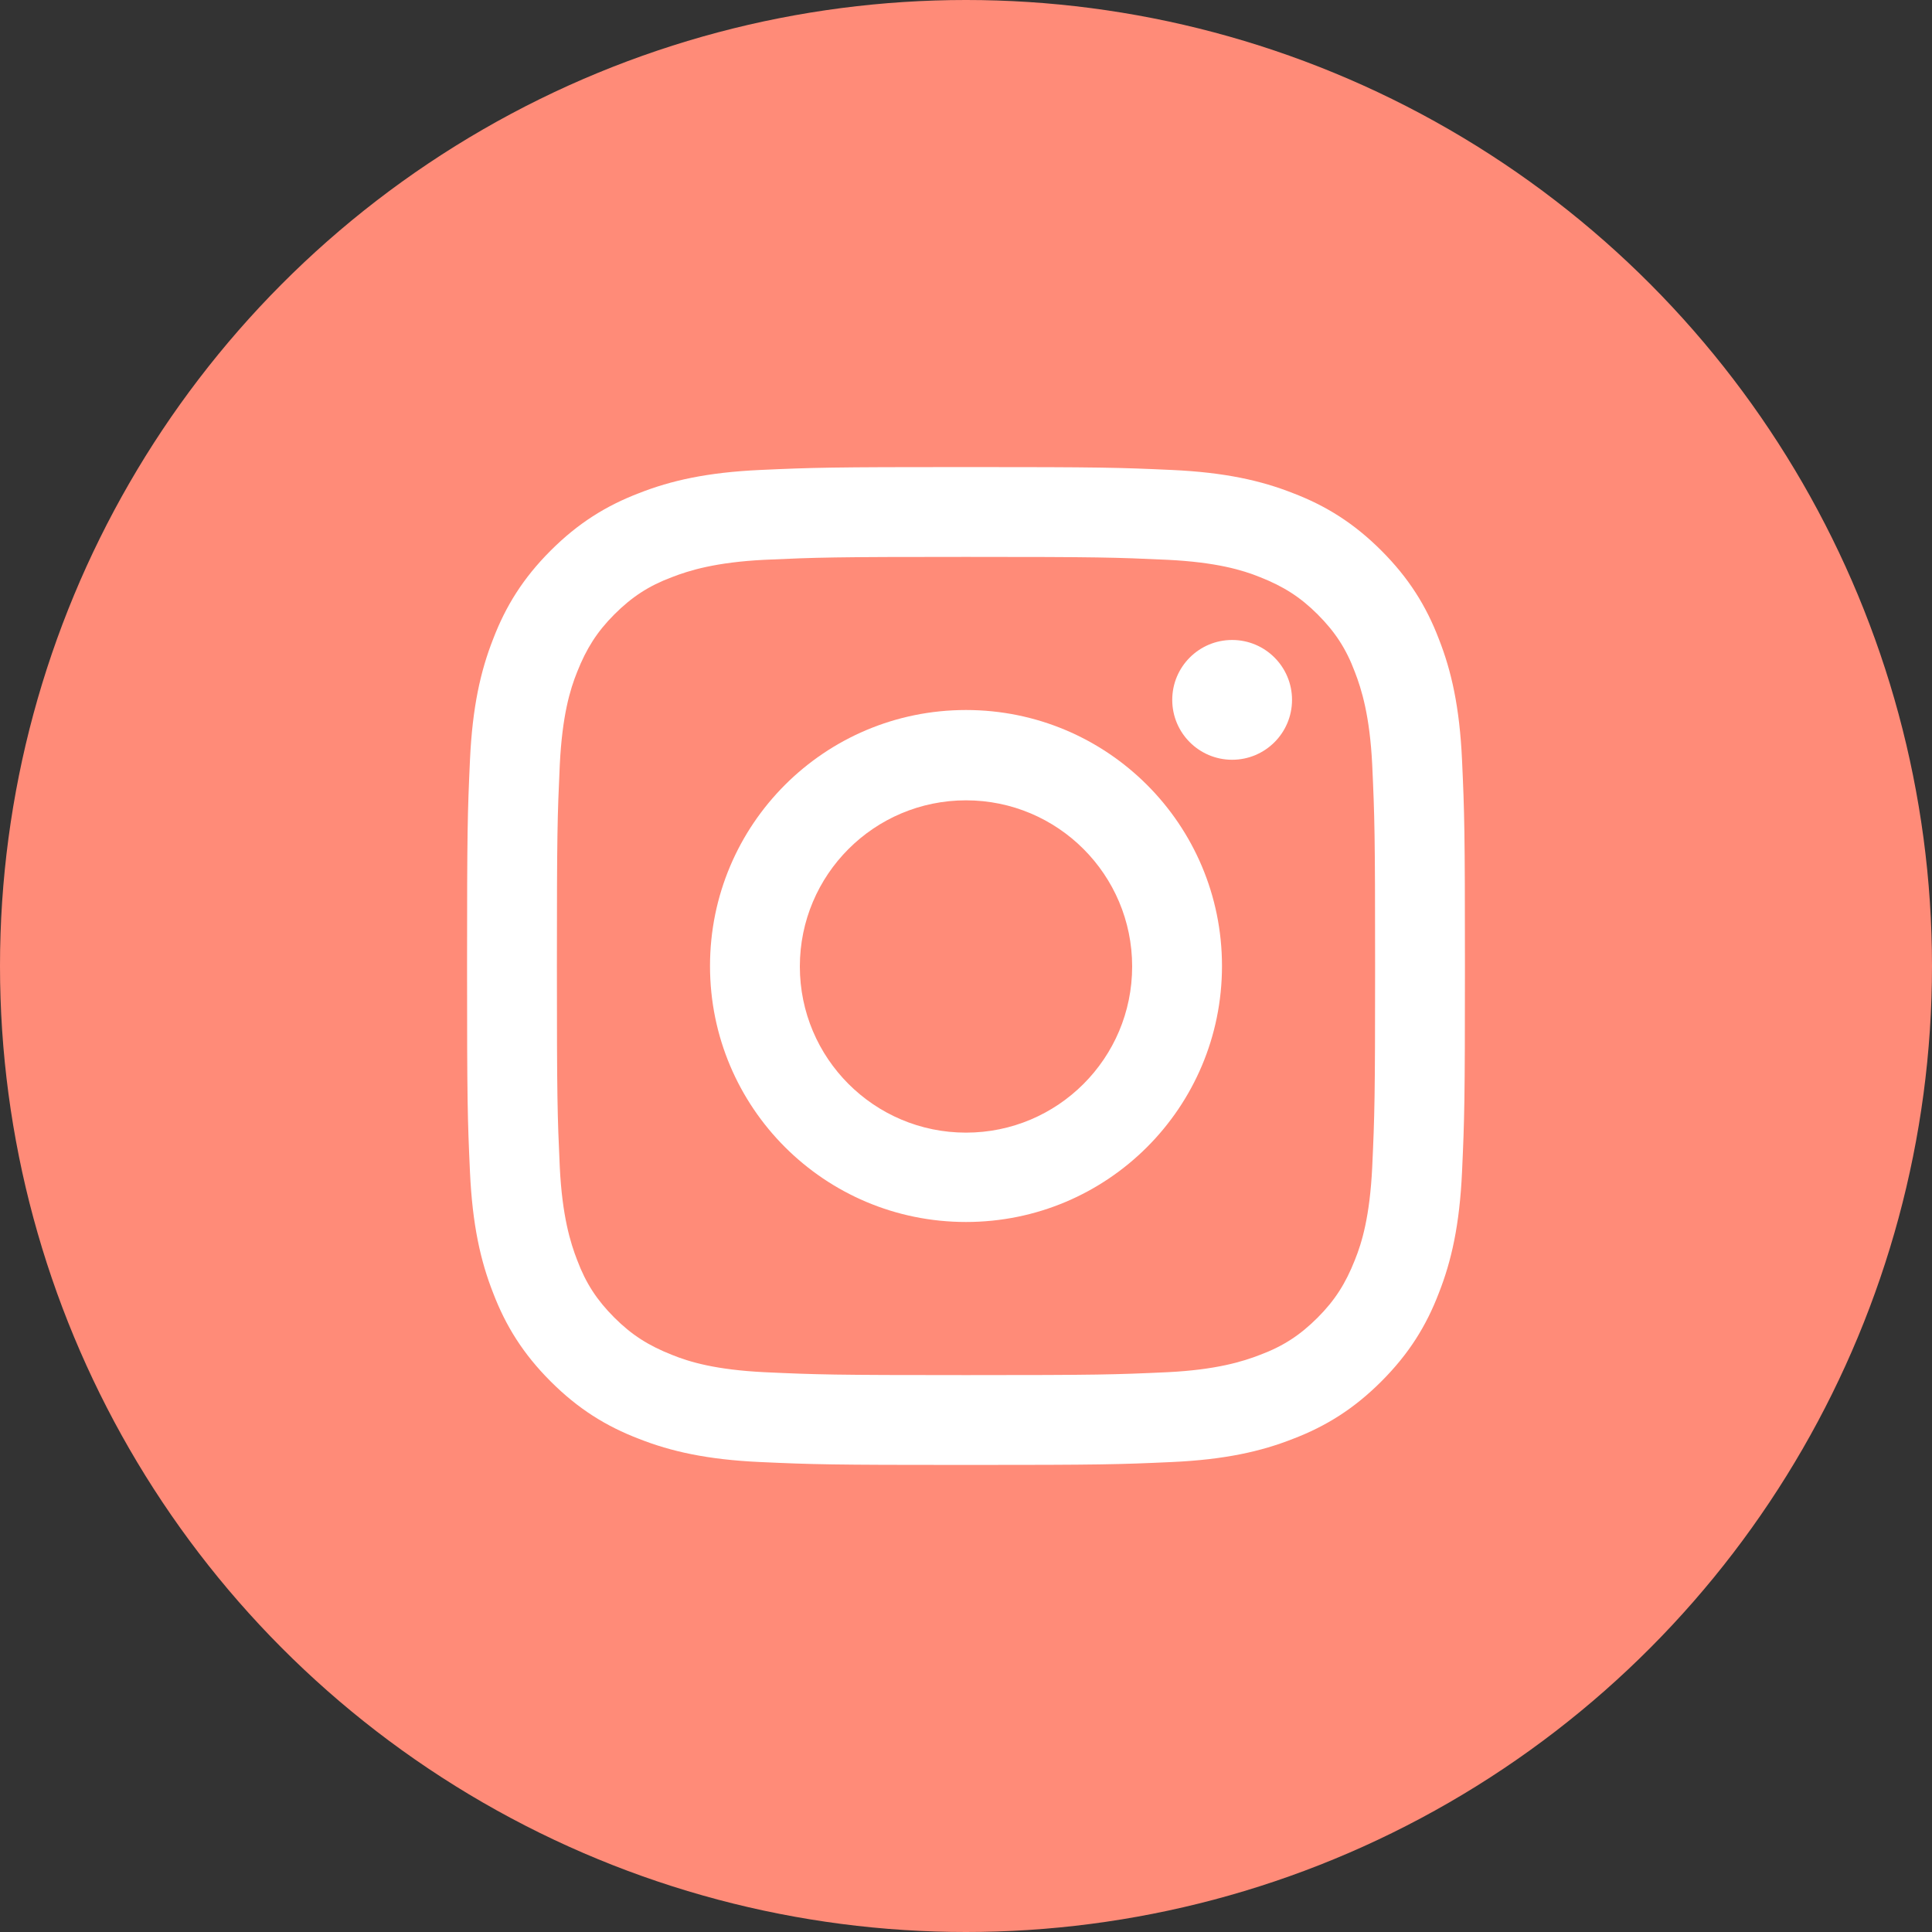
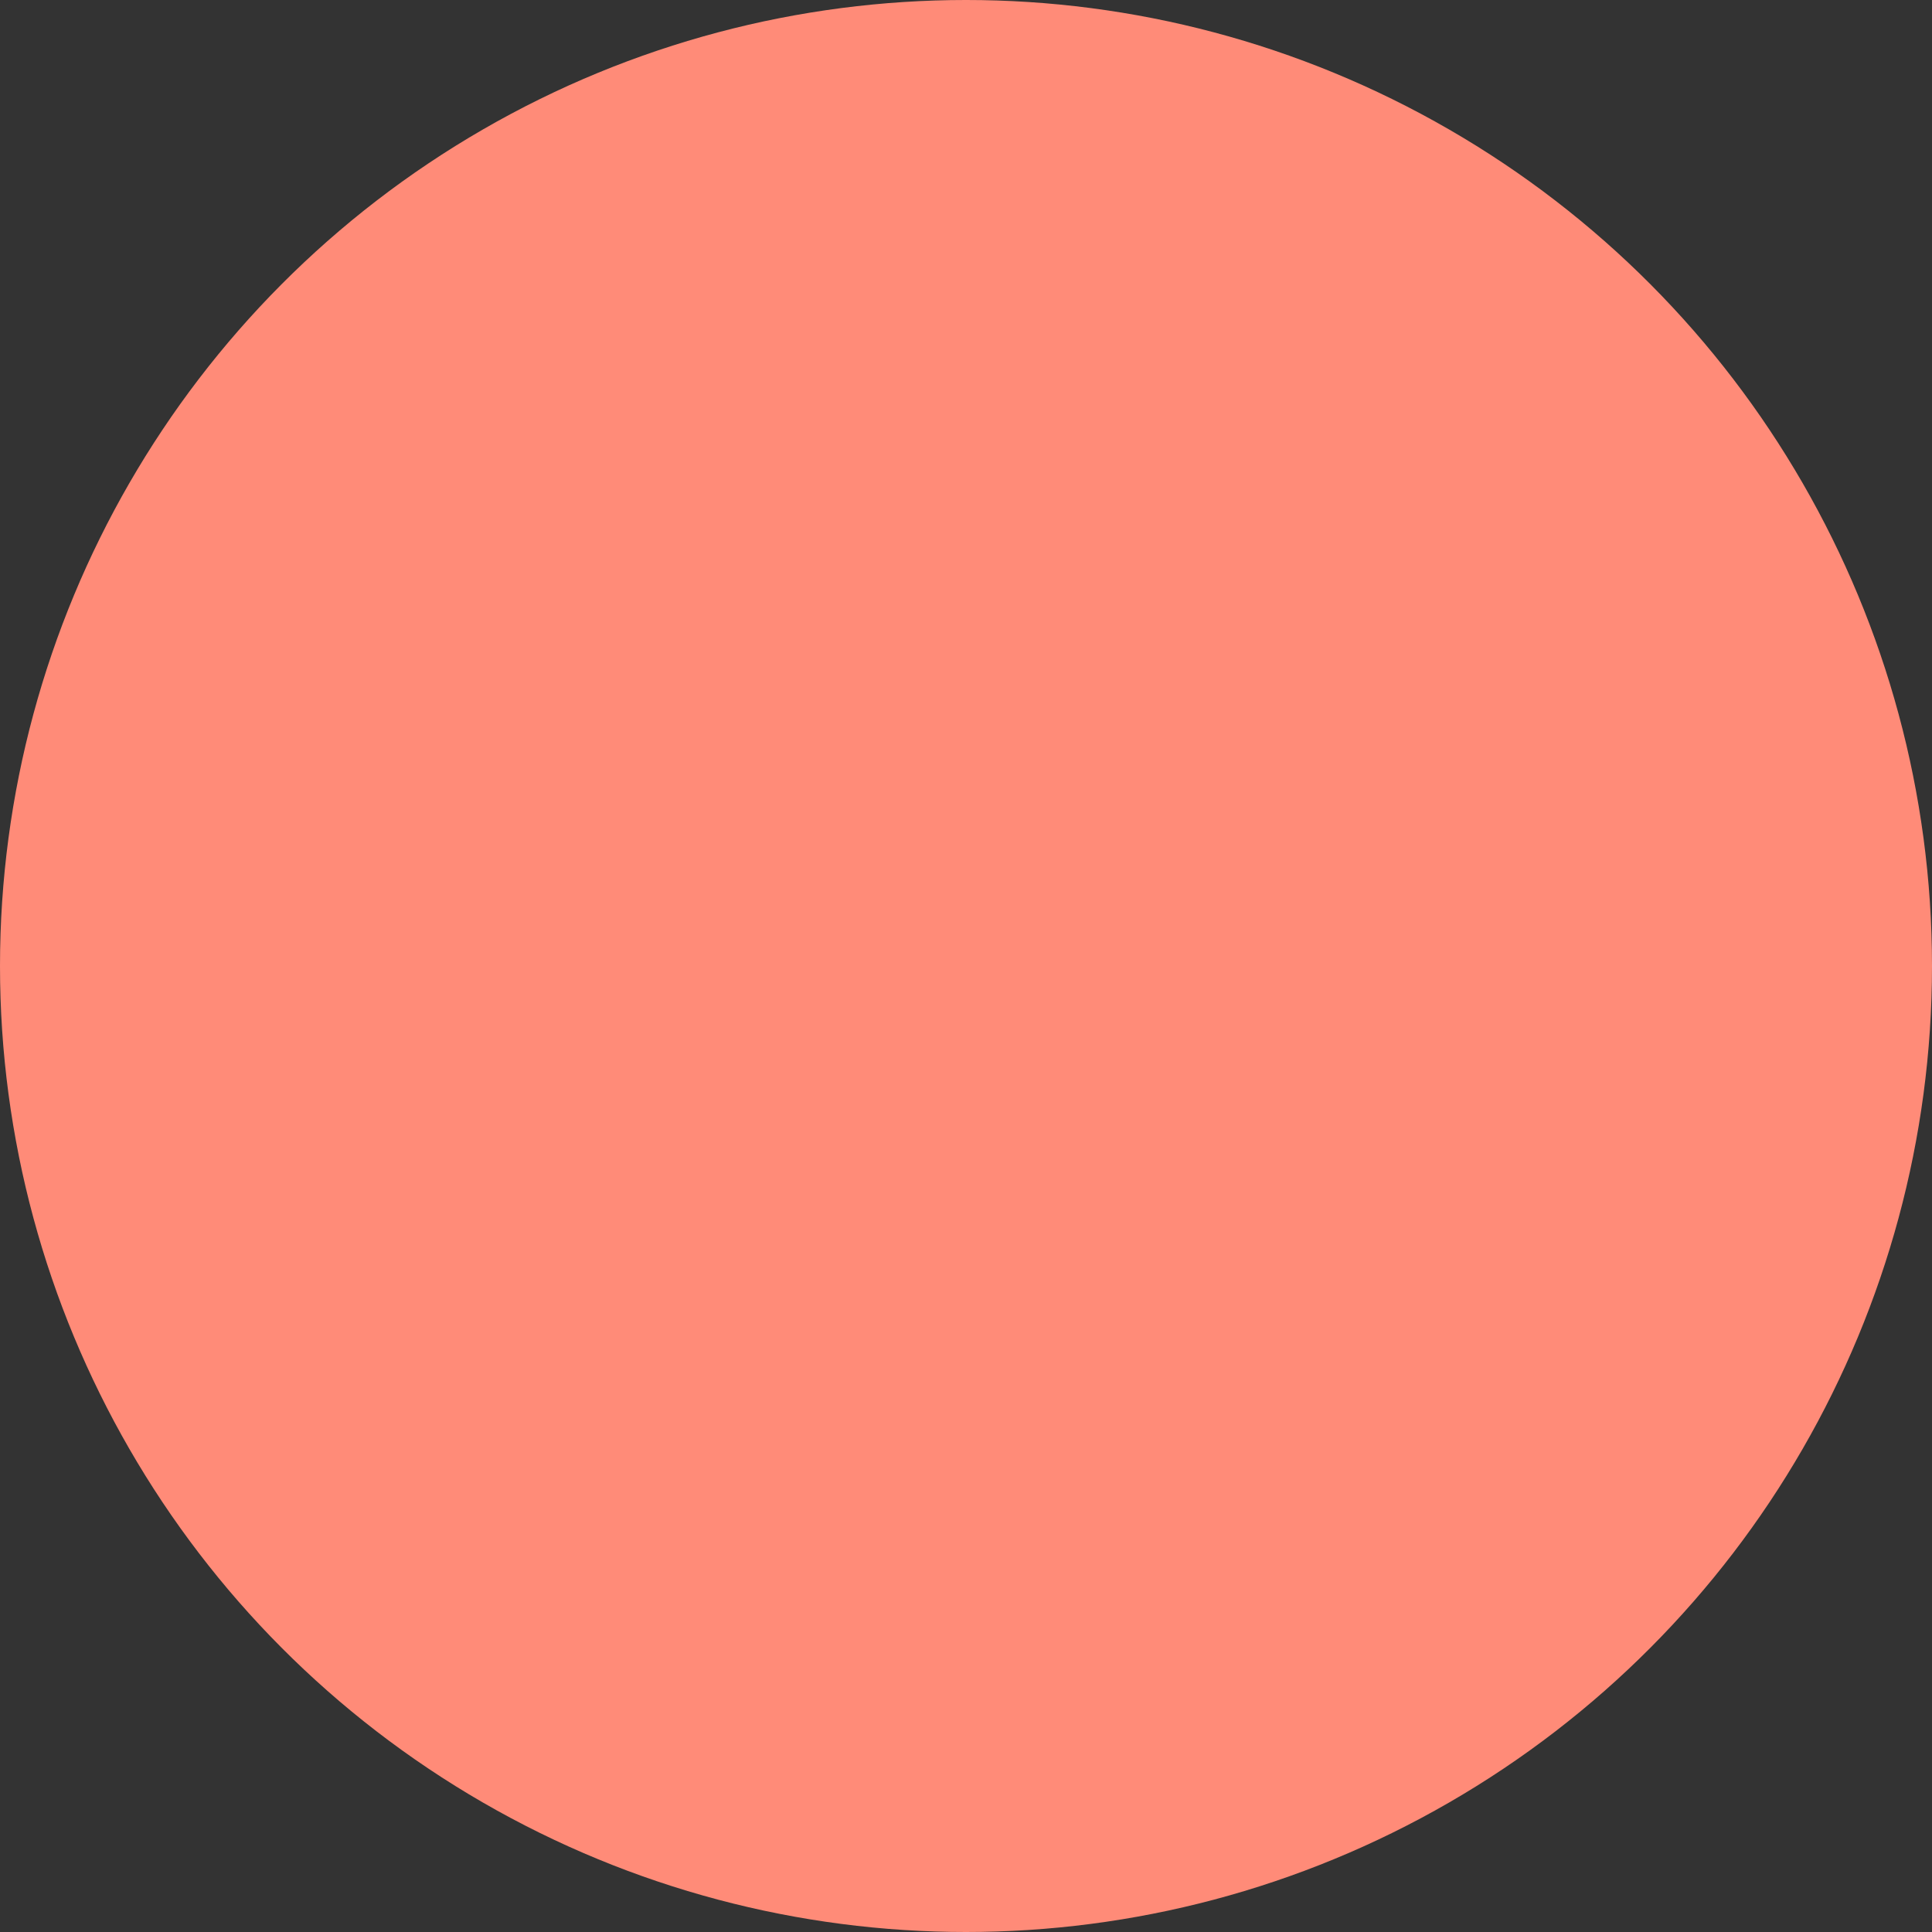
<svg xmlns="http://www.w3.org/2000/svg" id="b" viewBox="0 0 40 40">
  <rect x="0" y="0" width="40" height="40" fill="#333333" stroke="none" />
  <defs>
    <style>.d{fill:#fff;}.e{fill:#ff8b78;}</style>
  </defs>
  <g id="c">
    <g>
      <circle class="e" cx="20" cy="20" r="20" />
      <g>
-         <path class="d" d="M20,11.53c2.76,0,3.08,.01,4.17,.06,1.01,.05,1.55,.21,1.92,.36,.48,.19,.83,.41,1.19,.77,.36,.36,.59,.71,.77,1.19,.14,.36,.31,.91,.36,1.92,.05,1.09,.06,1.42,.06,4.17s-.01,3.08-.06,4.17c-.05,1.01-.21,1.55-.36,1.92-.19,.48-.41,.83-.77,1.19-.36,.36-.71,.59-1.19,.77-.36,.14-.91,.31-1.92,.36-1.09,.05-1.42,.06-4.17,.06s-3.08-.01-4.17-.06c-1.01-.05-1.55-.21-1.92-.36-.48-.19-.83-.41-1.19-.77-.36-.36-.59-.71-.77-1.19-.14-.36-.31-.91-.36-1.92-.05-1.09-.06-1.42-.06-4.17s.01-3.08,.06-4.17c.05-1.01,.21-1.55,.36-1.92,.19-.48,.41-.83,.77-1.19,.36-.36,.71-.59,1.19-.77,.36-.14,.91-.31,1.92-.36,1.09-.05,1.42-.06,4.17-.06m0-1.86c-2.81,0-3.16,.01-4.26,.06-1.1,.05-1.85,.22-2.51,.48-.68,.26-1.26,.62-1.83,1.19-.57,.57-.93,1.15-1.19,1.83-.26,.66-.43,1.41-.48,2.51-.05,1.1-.06,1.45-.06,4.26s.01,3.16,.06,4.26c.05,1.1,.22,1.85,.48,2.51,.26,.68,.62,1.26,1.19,1.83,.57,.57,1.15,.93,1.83,1.19,.66,.26,1.41,.43,2.51,.48,1.1,.05,1.45,.06,4.26,.06s3.16-.01,4.26-.06c1.1-.05,1.85-.22,2.51-.48,.68-.26,1.26-.62,1.83-1.19,.57-.57,.93-1.15,1.19-1.83,.26-.66,.43-1.41,.48-2.51,.05-1.1,.06-1.45,.06-4.26s-.01-3.16-.06-4.26c-.05-1.1-.22-1.85-.48-2.51-.26-.68-.62-1.26-1.19-1.83-.57-.57-1.15-.93-1.83-1.19-.66-.26-1.41-.43-2.51-.48-1.1-.05-1.45-.06-4.26-.06h0Z" />
-         <path class="d" d="M20,14.7c-2.93,0-5.3,2.37-5.3,5.3s2.37,5.3,5.3,5.3,5.3-2.37,5.3-5.3-2.37-5.3-5.3-5.3Zm0,8.75c-1.9,0-3.44-1.54-3.44-3.44s1.54-3.44,3.44-3.44,3.44,1.54,3.44,3.44-1.54,3.44-3.44,3.44Z" />
-         <circle class="d" cx="25.51" cy="14.49" r="1.24" />
-       </g>
+         </g>
    </g>
  </g>
</svg>